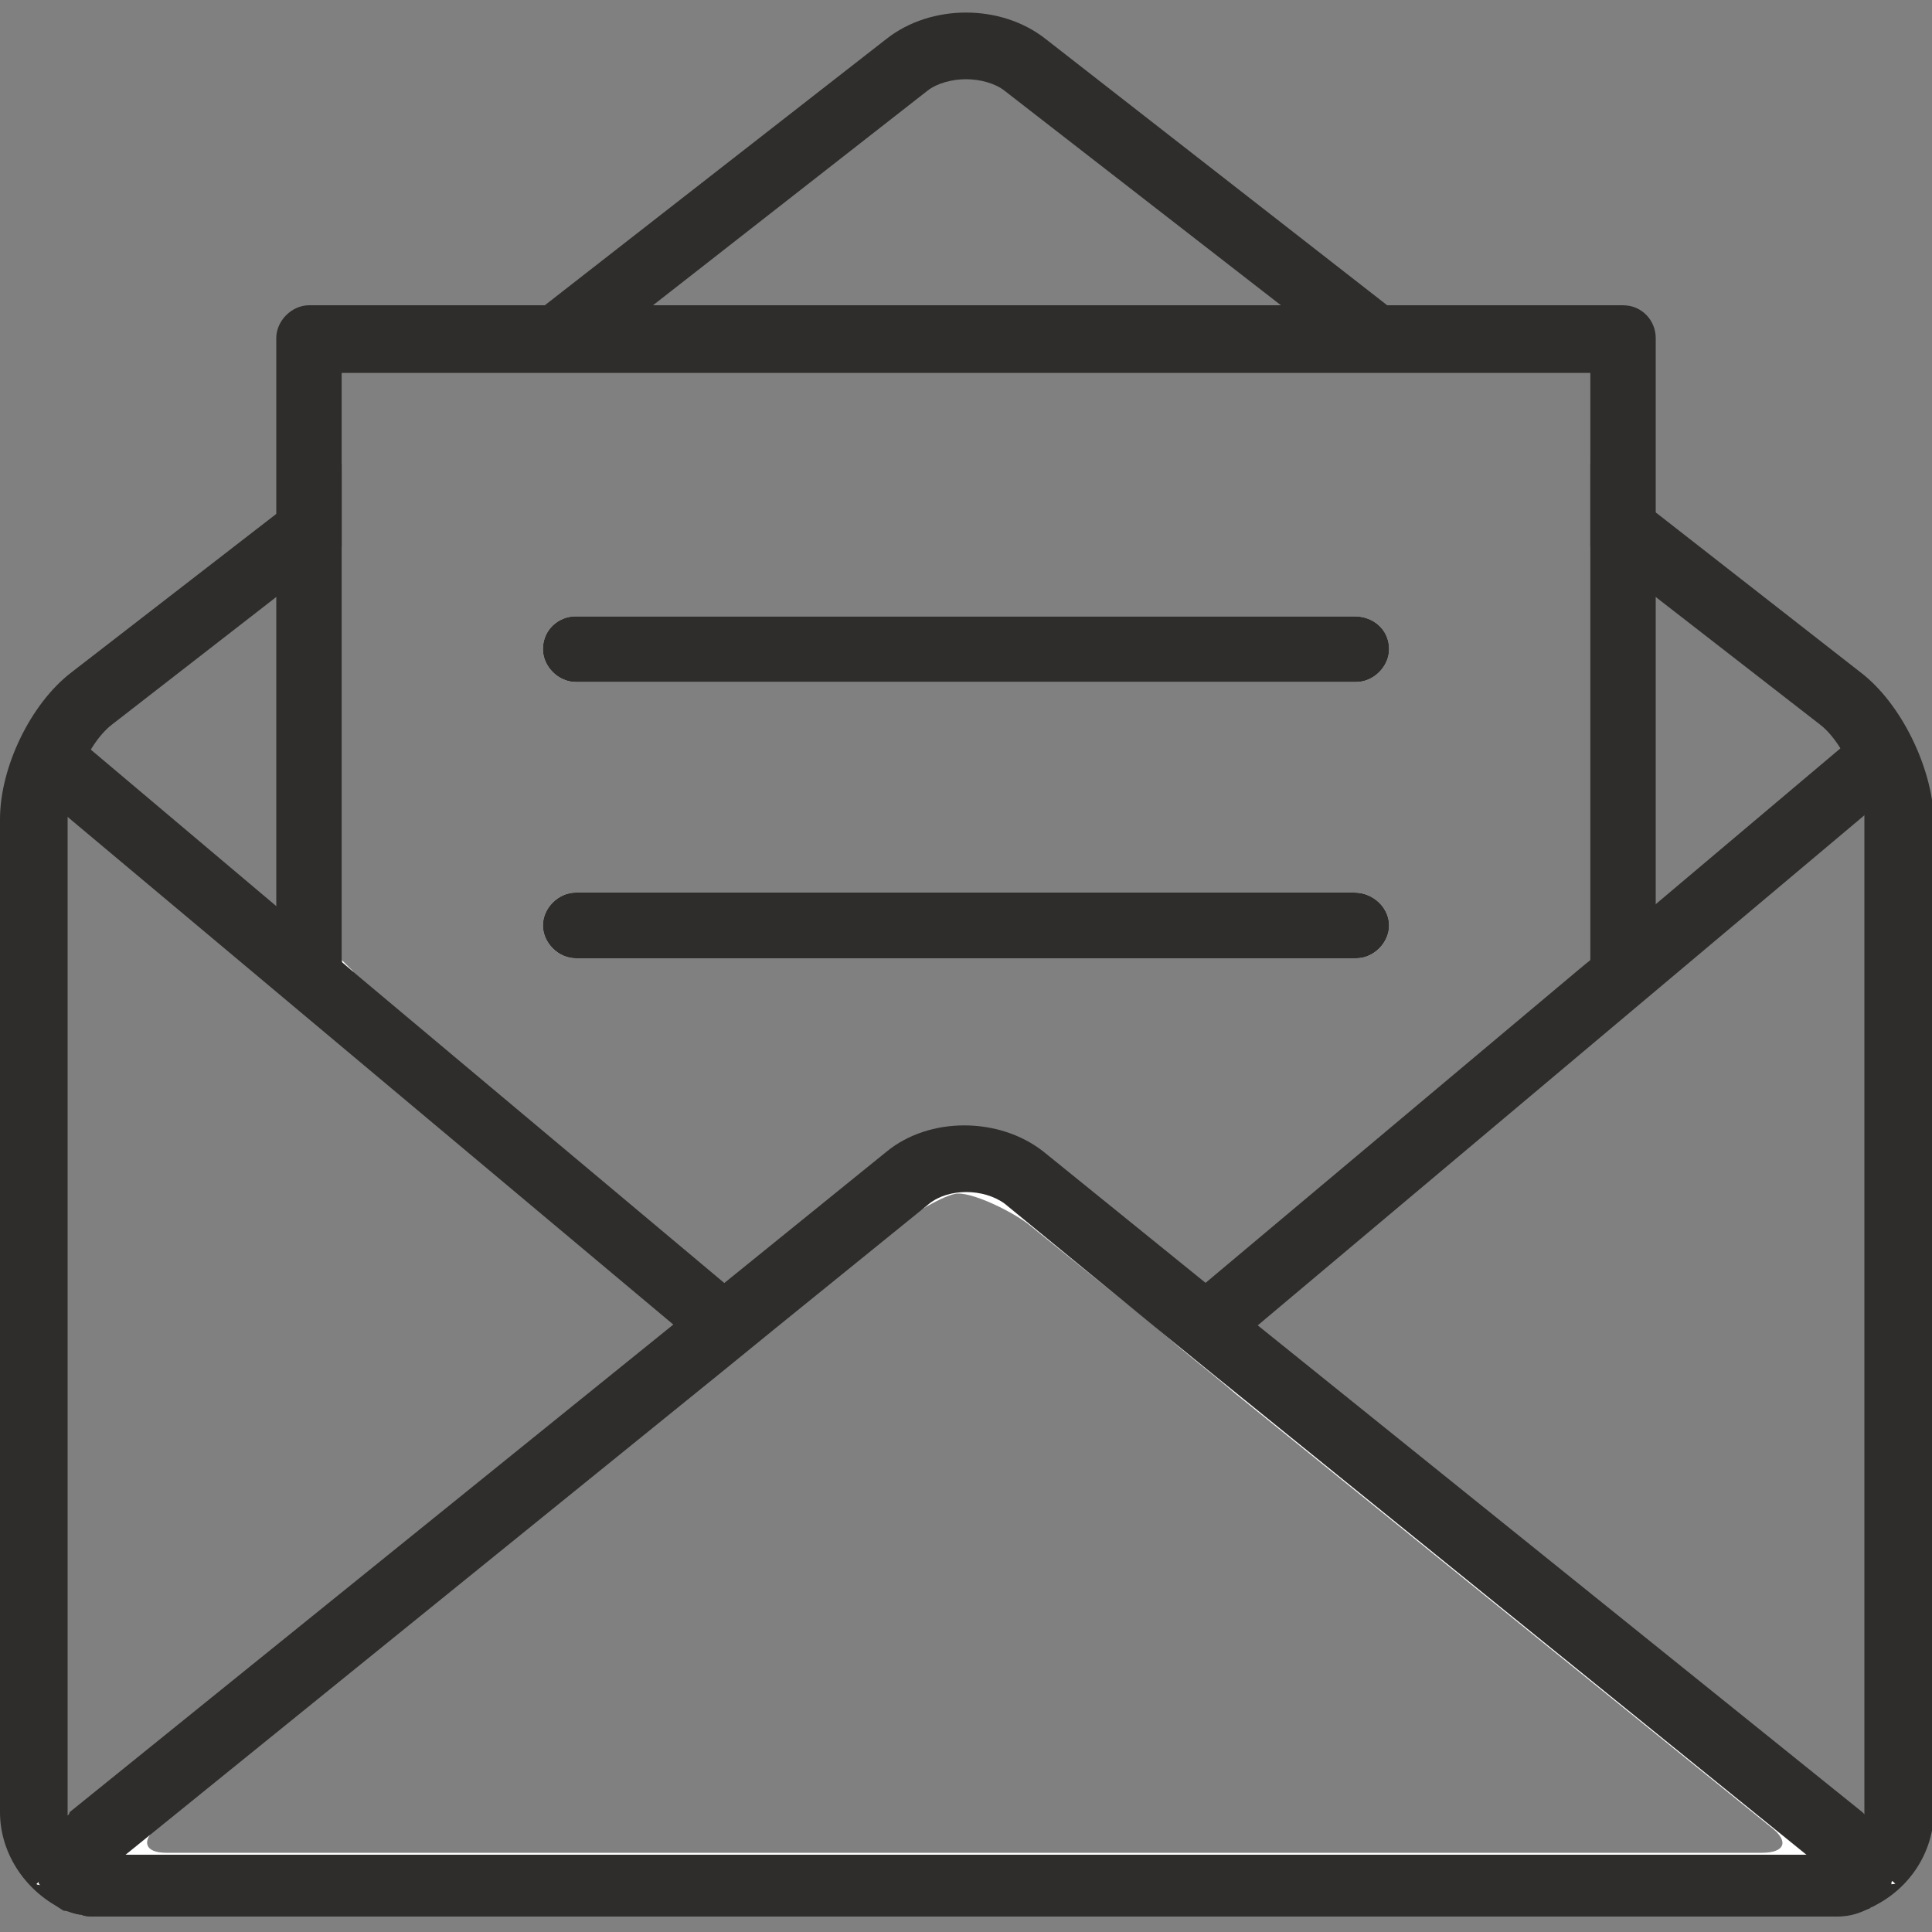
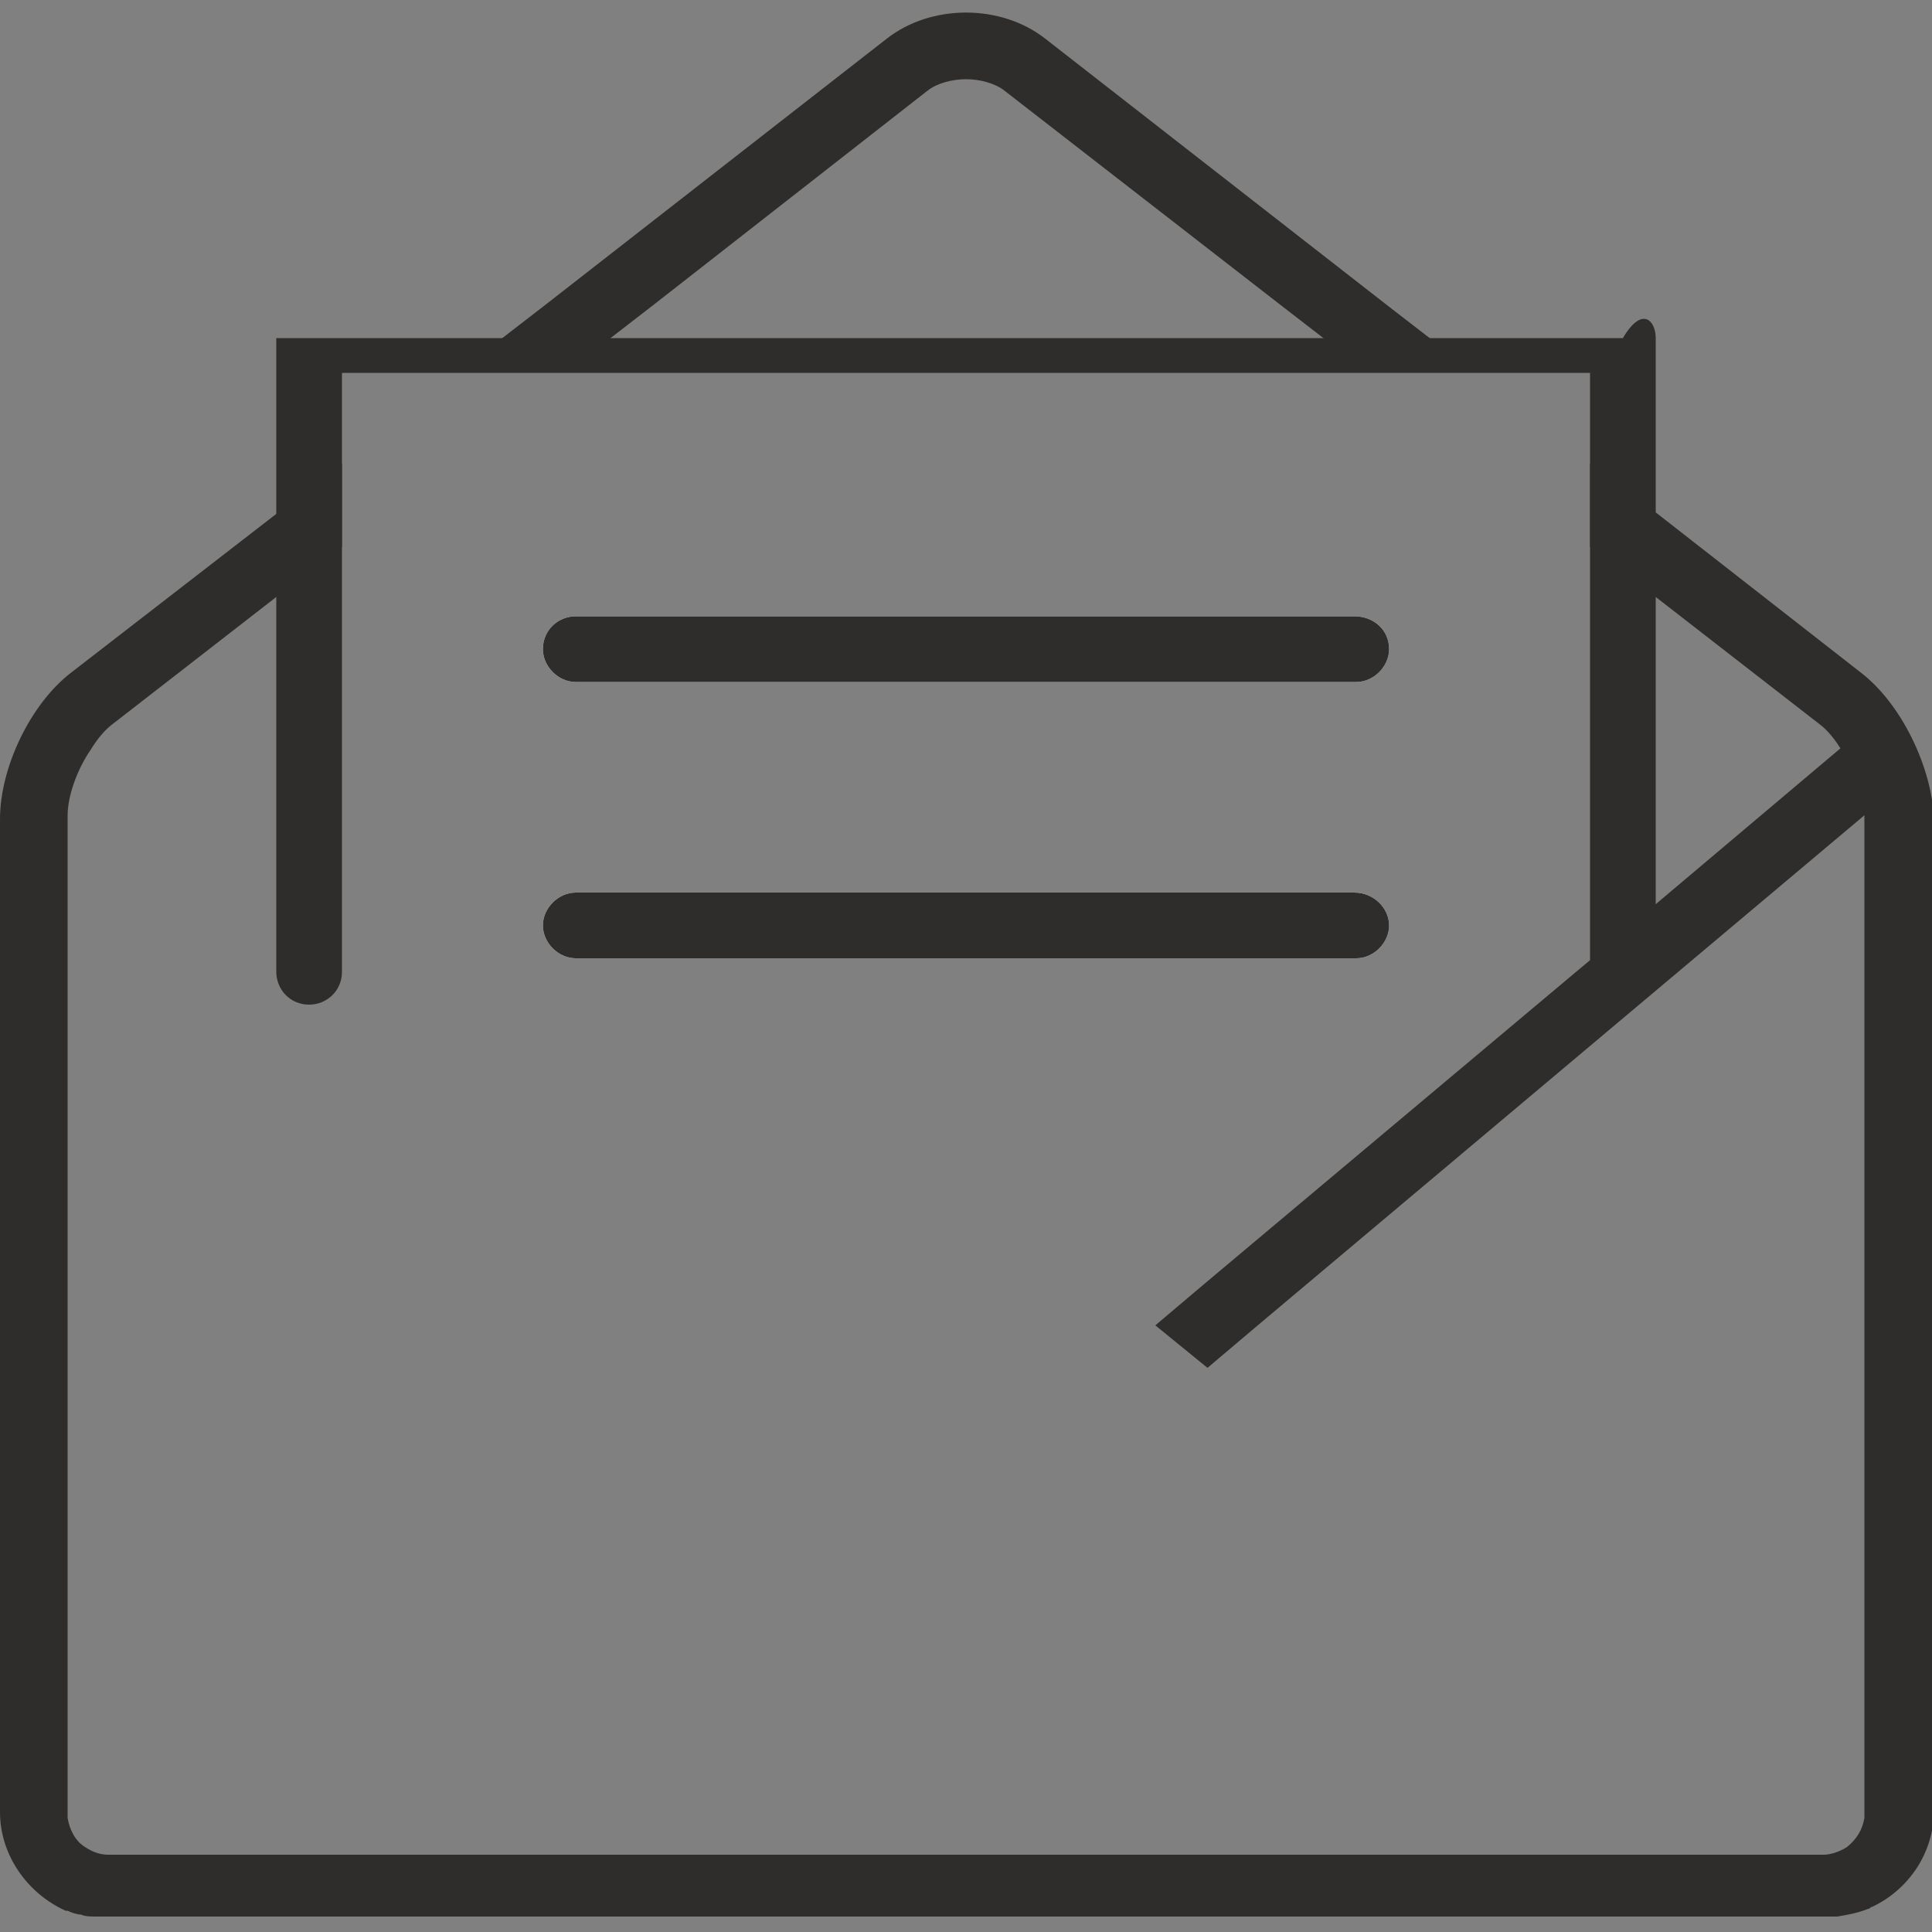
<svg xmlns="http://www.w3.org/2000/svg" version="1.1" id="圖層_1" x="0px" y="0px" viewBox="0 0 100 100" style="enable-background:new 0 0 100 100;" xml:space="preserve">
  <rect x="0" y="0" width="100" height="100" fill="#808080" stroke="none" />
  <style type="text/css">
	.st0{fill:#2E2D2C;}
	.st1{fill:#FFFFFF;}
	.st2{fill:none;}
</style>
  <g>
    <g>
      <path class="st0" d="M96.3,34.8l-10.5-8.2L84,25.3L82.3,24v4.3l1.7,1.3l1.7,1.3l8.5,6.6c0.4,0.3,0.8,0.8,1.1,1.3    c0.7,1,1.2,2.3,1.2,3.4c0,0.1,0,0.1,0,0.2v51.4c0,0.1,0,0.2,0,0.3c-0.1,0.6-0.4,1.1-0.9,1.5c-0.3,0.2-0.8,0.4-1.2,0.4H5.6    c-0.5,0-0.9-0.2-1.2-0.4c-0.5-0.3-0.8-0.9-0.9-1.5c0-0.1,0-0.2,0-0.3V42.4c0-0.1,0-0.1,0-0.2c0-1,0.5-2.4,1.2-3.4    c0.3-0.5,0.7-1,1.1-1.3l8.5-6.6l1.7-1.3l1.7-1.3V24L16,25.3l-1.7,1.3L3.7,34.8C1.6,36.4,0,39.7,0,42.4v51.4C0,96,1.4,98,3.4,98.9    c0,0,0.1,0,0.1,0C3.7,99,4,99.1,4.2,99.1c0.2,0.1,0.5,0.1,0.8,0.1c0.2,0,0.4,0,0.6,0h88.9c0.2,0,0.4,0,0.6,0    c0.6-0.1,1.1-0.2,1.6-0.4c0.1,0,0.1-0.1,0.2-0.1c1.9-0.9,3.2-2.8,3.2-5V42.4C100,39.7,98.4,36.4,96.3,34.8z M74,17.5l-2.2-1.7    L54.1,2c-2.3-1.8-5.9-1.8-8.2,0L28.2,15.8L26,17.5l-2.2,1.7h5.6l2.2-1.7l2.2-1.7L48,4.7c0.5-0.4,1.3-0.6,2-0.6    c0.7,0,1.5,0.2,2,0.6l14.3,11.1l2.2,1.7l2.2,1.7h5.6L74,17.5z" />
      <g>
        <path class="st1" d="M71.9,47.9c0,0.9-0.8,1.7-1.7,1.7H29.8c-0.9,0-1.7-0.8-1.7-1.7c0-0.9,0.8-1.7,1.7-1.7h40.3     C71.1,46.2,71.9,47,71.9,47.9z" />
        <path class="st1" d="M71.9,33.6c0,0.9-0.8,1.7-1.7,1.7H29.8c-0.9,0-1.7-0.8-1.7-1.7c0-1,0.8-1.7,1.7-1.7h40.3     C71.1,31.9,71.9,32.6,71.9,33.6z" />
-         <polygon class="st1" points="84,17.5 84,50.3 81.7,50.3 82.3,49.7 82.3,19.2 17.7,19.2 17.7,49.7 18.3,50.3 16,50.3 16,17.5         " />
-         <path class="st0" d="M85.7,17.5v32.8c0,1-0.8,1.7-1.7,1.7c-1,0-1.7-0.8-1.7-1.7v-31H17.7v31c0,1-0.8,1.7-1.7,1.7     c-1,0-1.7-0.8-1.7-1.7V17.5c0-0.9,0.8-1.7,1.7-1.7H84C85,15.8,85.7,16.6,85.7,17.5z" />
+         <path class="st0" d="M85.7,17.5v32.8c0,1-0.8,1.7-1.7,1.7c-1,0-1.7-0.8-1.7-1.7v-31H17.7v31c0,1-0.8,1.7-1.7,1.7     c-1,0-1.7-0.8-1.7-1.7V17.5H84C85,15.8,85.7,16.6,85.7,17.5z" />
      </g>
-       <path class="st0" d="M40.2,68.6l-2.7,2.2l-1.3-1.1l-1.3-1.1L3.4,42.2l-1.9-1.6c-0.7-0.6-0.8-1.7-0.2-2.4C1.9,37.4,3,37.3,3.7,38    l1,0.8l9.6,8.1l1.7,1.5l1.7,1.4l0.7,0.6l19.2,16.1l1.3,1.1L40.2,68.6z" />
      <path class="st0" d="M98,41l-1.5,1.2L65.1,68.6l-1.3,1.1l-1.3,1.1l-2.7-2.2l1.3-1.1l1.3-1.1l19.3-16.2l0.6-0.5l1.7-1.5l1.7-1.4    l9.6-8.1l0.5-0.4c0.7-0.6,1.8-0.5,2.4,0.2C98.9,39.3,98.8,40.4,98,41z" />
      <g>
        <g>
-           <path class="st1" d="M98.1,97.5c-0.1-0.1-0.7-0.6-1.3-1.1c-0.6-0.5-1.8-1.5-2.7-2.2L65.4,71c-0.9-0.7-2.2-1.8-2.9-2.4      c-0.7-0.6-2.1-1.7-2.9-2.4l-8-6.4c-0.9-0.7-2.3-0.7-3.1,0l-8,6.4c-0.9,0.7-2.2,1.8-2.9,2.4c-0.7,0.6-2.1,1.7-2.9,2.4L5.9,94.2      c-0.9,0.7-2.1,1.7-2.7,2.2s-1.2,1-1.3,1.1s0.7,0.1,1.8,0.1h92.5C97.4,97.6,98.2,97.5,98.1,97.5z M8.6,95.9      c-1.1,0-1.3-0.6-0.5-1.3l27.8-22.5c0.9-0.7,2.2-1.8,2.9-2.4c0.7-0.6,2.1-1.7,2.9-2.4l4.7-3.8c0.9-0.7,2.2-1.5,3-1.7      c0.8-0.2,3.2,1,4,1.7l4.7,3.8c0.9,0.7,2.2,1.8,2.9,2.4s2.1,1.7,2.9,2.4l27.8,22.5c0.9,0.7,0.7,1.3-0.5,1.3H8.6z" />
-         </g>
-         <path class="st0" d="M96.6,94c-0.1-0.1-0.1-0.1-0.2-0.2L65.1,68.6l-2.7-2.2l-8.4-6.8c-2.3-1.8-5.9-1.8-8.1,0l-8.4,6.8l-2.7,2.2     L3.6,93.8C3.6,93.9,3.5,94,3.4,94c-1.6,1.4-1.6,2.6-1.4,3.3c0,0,0,0.1,0,0.1c0,0.1,0,0.1,0.1,0.2c0.2,0.4,0.5,0.9,1.2,1.3     c0,0,0.1,0,0.1,0C3.7,99,4,99.1,4.2,99.1c0.2,0.1,0.5,0.1,0.8,0.1c0.2,0,0.4,0,0.6,0h88.9c0.2,0,0.4,0,0.6,0     c0.7,0,1.2-0.2,1.6-0.4c0.1,0,0.1-0.1,0.2-0.1c0.6-0.3,0.9-0.8,1-1.2c0-0.1,0-0.1,0.1-0.2c0,0,0-0.1,0-0.1     C98.1,96.6,98.1,95.4,96.6,94z M48.1,62.3c1-0.8,2.8-0.8,3.9,0l7.8,6.4l2.7,2.2l31,25.1H6.5l31-25.1l2.7-2.2L48.1,62.3z" />
+           </g>
      </g>
      <g>
        <g>
          <line class="st2" x1="29.8" y1="33.6" x2="70.2" y2="33.6" />
          <path class="st0" d="M71.9,33.6c0,0.9-0.8,1.7-1.7,1.7H29.8c-0.9,0-1.7-0.8-1.7-1.7c0-1,0.8-1.7,1.7-1.7h40.3      C71.1,31.9,71.9,32.6,71.9,33.6z" />
        </g>
        <g>
-           <line class="st2" x1="29.8" y1="47.9" x2="70.2" y2="47.9" />
          <path class="st0" d="M71.9,47.9c0,0.9-0.8,1.7-1.7,1.7H29.8c-0.9,0-1.7-0.8-1.7-1.7c0-0.9,0.8-1.7,1.7-1.7h40.3      C71.1,46.2,71.9,47,71.9,47.9z" />
        </g>
      </g>
    </g>
  </g>
</svg>